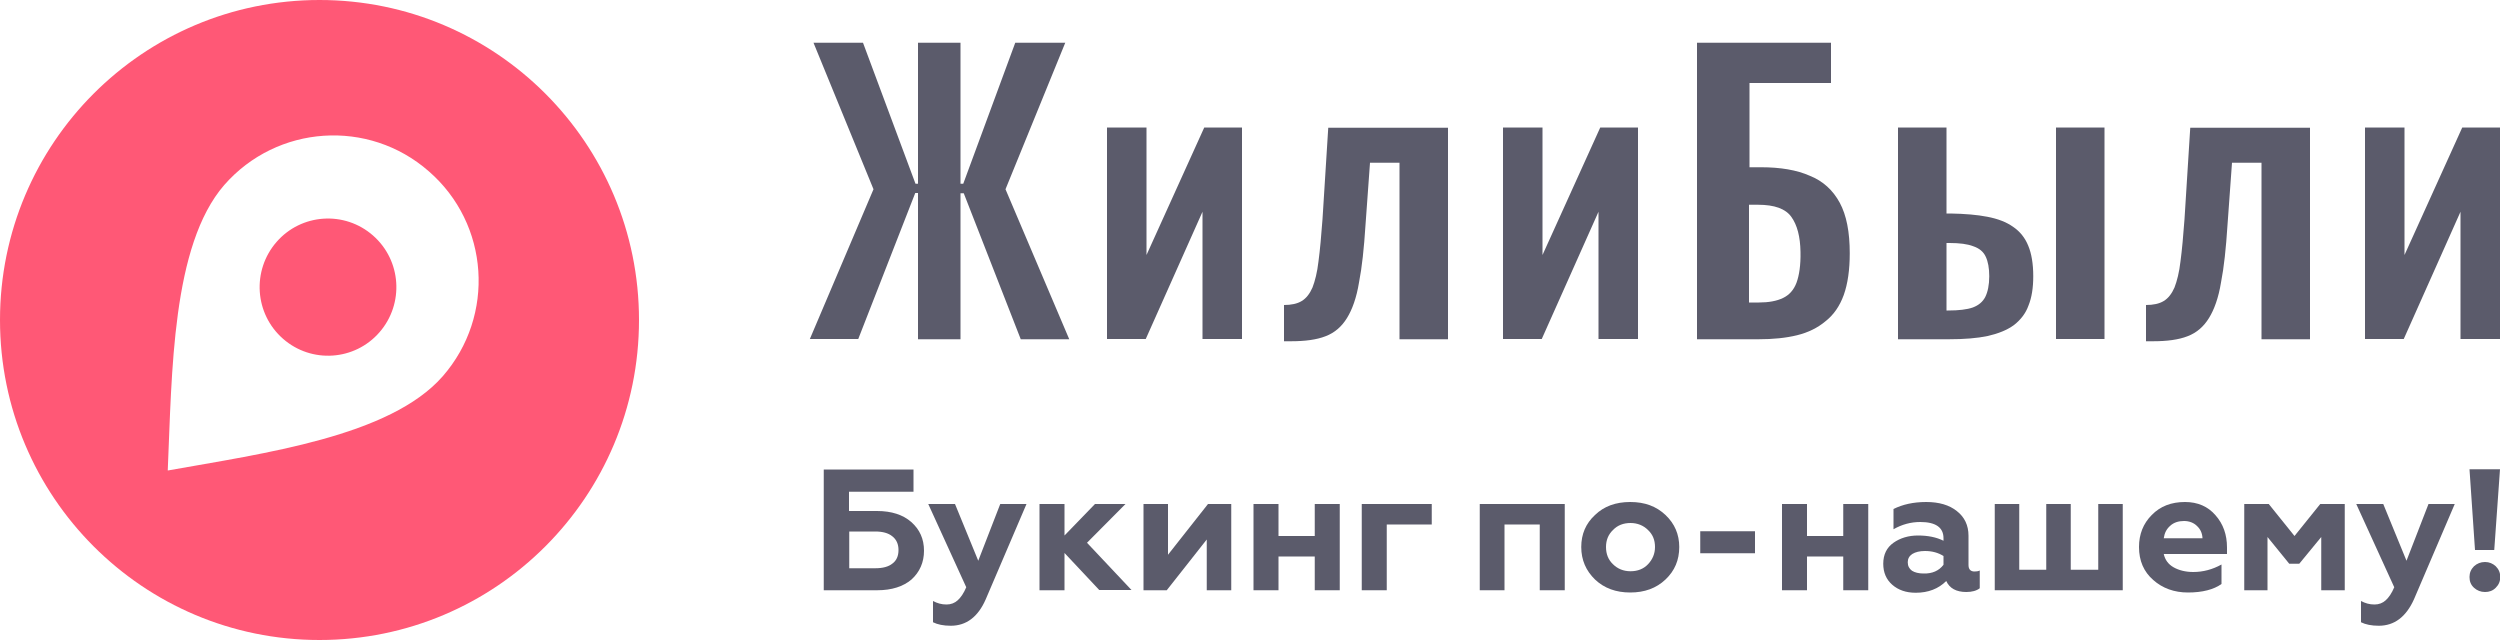
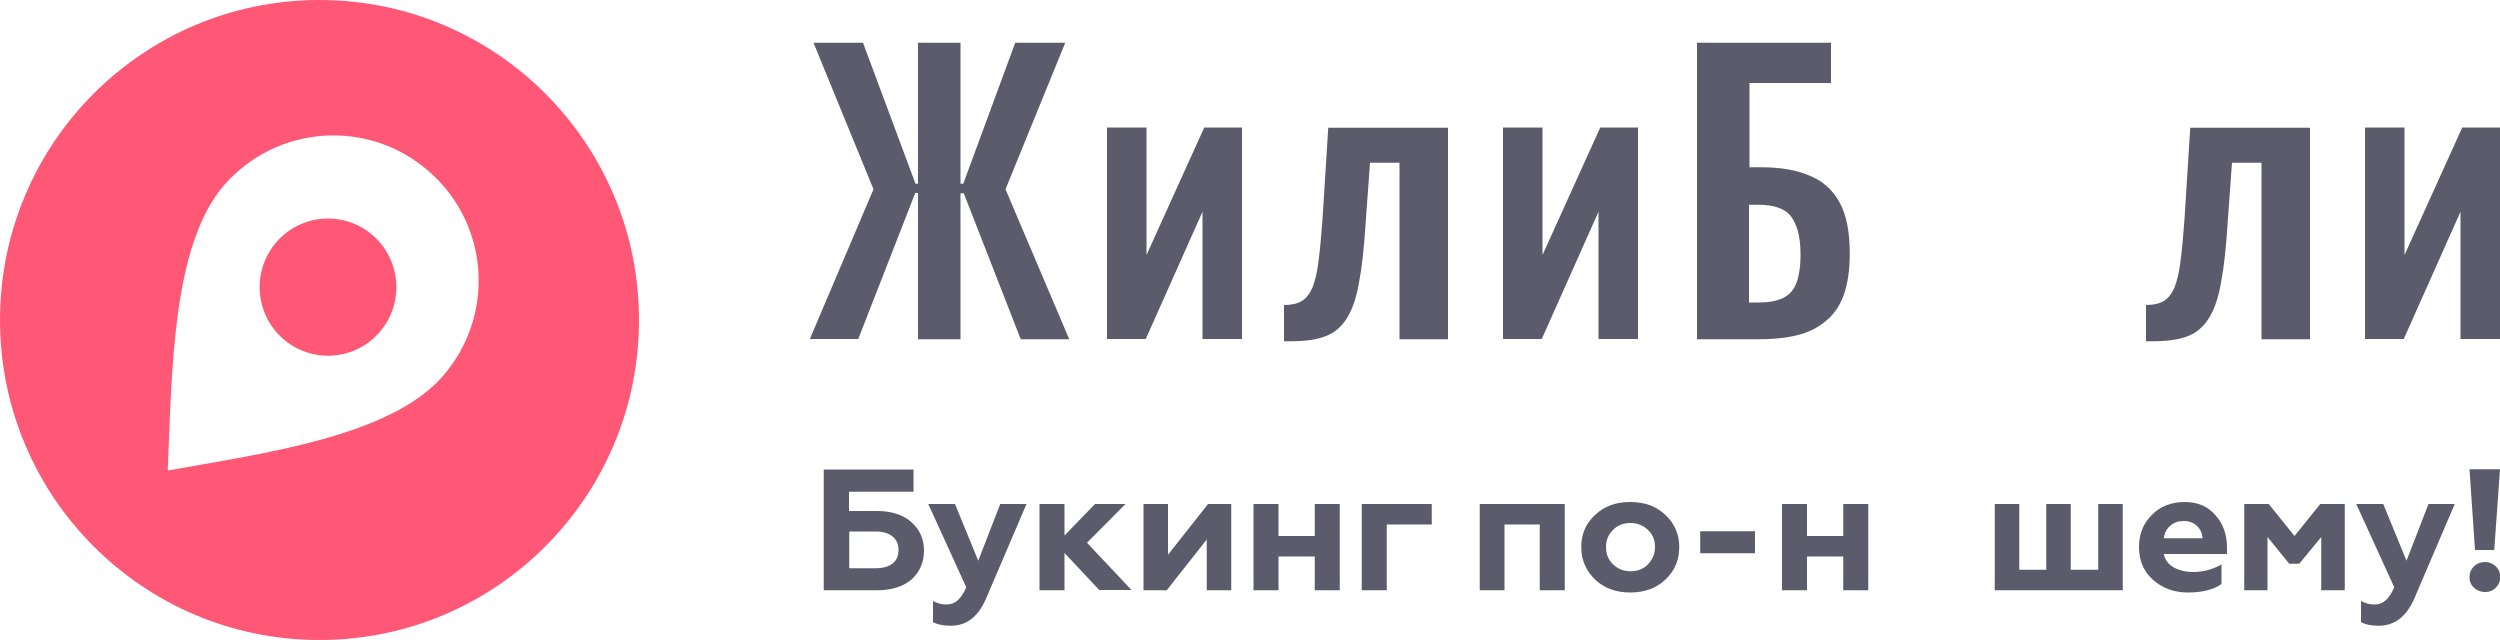
<svg xmlns="http://www.w3.org/2000/svg" version="1.1" id="Слой_1" x="0px" y="0px" viewBox="0 0 1000 256" style="enable-background:new 0 0 1000 256;" xml:space="preserve">
  <style type="text/css">
	.st0{fill:#5B5B6B;}
	.st1{fill:#FF5876;}
</style>
  <g>
    <g>
      <path class="st0" d="M323.9,135.7l25.5-60l-24-58.6h19.8l21,56.4h1V17.1h17v56.4h1.1l20.8-56.4h20l-23.9,58.6l25.5,60h-19.4    l-22.8-58.4h-1.3v58.4h-17V77.2h-1.1l-22.8,58.4H323.9z" />
      <path class="st0" d="M442.8,135.7V51h15.8V102L481.7,51h15.1v84.6H481V84.7l-22.7,50.9H442.8z" />
      <path class="st0" d="M513.6,136.5V122c2.9,0,5.3-0.5,7.1-1.6c1.8-1.1,3.2-2.9,4.3-5.4c1-2.6,1.9-6.1,2.4-10.5    c0.6-4.5,1.1-10.1,1.6-16.8l2.3-36.6h47.9v84.6h-19.4V65.1h-11.8L546.2,90c-0.6,9.3-1.4,16.9-2.6,23c-1,6.1-2.7,10.8-4.8,14.2    c-2.1,3.4-4.9,5.9-8.6,7.3c-3.6,1.4-8.2,2-13.8,2H513.6z" />
      <path class="st0" d="M601.2,135.7V51H617V102L640.1,51h15.1v84.6h-15.8V84.7l-22.7,50.9H601.2z" />
      <path class="st0" d="M678.8,135.7V17.1h53.6v16.1h-32.6v33.7h4.6c7.8,0,14.3,1.1,19.5,3.4c5.3,2.1,9.3,5.8,12,10.8    c2.7,5,4,11.7,4,20.2c0,6.6-0.8,12.2-2.4,16.7c-1.6,4.4-4,7.9-7.3,10.5c-3.1,2.6-6.9,4.5-11.4,5.6c-4.5,1.1-9.6,1.6-15.3,1.6    H678.8z M699.7,121h3.8c4,0,7.2-0.6,9.7-1.8c2.5-1.2,4.3-3.2,5.4-6.1c1.1-3,1.7-7.1,1.6-12.3c-0.1-6.1-1.3-10.8-3.7-14.1    c-2.3-3.2-6.7-4.8-13.3-4.8h-3.6V121z" />
-       <path class="st0" d="M759.2,135.7V51h19.4v34.4c0.2,0,0.4,0,0.6,0c0.2,0,0.4,0,0.6,0c0.2,0,0.3,0,0.4,0c5.7,0.1,10.6,0.5,14.7,1.3    c4.2,0.8,7.6,2.1,10.3,4c2.8,1.9,4.8,4.4,6.1,7.6c1.3,3.1,2,7.2,2,12.2c0,4.6-0.6,8.5-1.9,11.7c-1.1,3.1-3.1,5.7-5.8,7.8    c-2.7,2-6.2,3.4-10.5,4.4c-4.3,0.9-9.5,1.3-15.5,1.3H759.2z M778.6,124.2h0.7c4.2,0,7.5-0.4,9.8-1.2c2.4-0.9,4-2.3,5-4.2    c1-2,1.6-4.8,1.6-8.3c0-3.3-0.5-5.9-1.4-7.8c-0.9-2-2.6-3.4-5-4.2c-2.3-0.9-5.5-1.3-9.5-1.3c-0.1,0-0.3,0-0.6,0    c-0.2,0-0.4,0-0.6,0V124.2z M822.4,135.7V51h19.4v84.6H822.4z" />
      <path class="st0" d="M858.4,136.5V122c2.9,0,5.3-0.5,7.1-1.6c1.8-1.1,3.2-2.9,4.3-5.4c1-2.6,1.9-6.1,2.4-10.5    c0.6-4.5,1.1-10.1,1.6-16.8l2.3-36.6H924v84.6h-19.4V65.1h-11.8L891,90c-0.6,9.3-1.4,16.9-2.6,23c-1,6.1-2.7,10.8-4.8,14.2    c-2.1,3.4-4.9,5.9-8.6,7.3c-3.6,1.4-8.2,2-13.8,2H858.4z" />
      <path class="st0" d="M946,135.7V51h15.8V102L984.9,51h15.1v84.6h-15.8V84.7l-22.7,50.9H946z" />
      <path class="st0" d="M350.9,236.1h-21.4v-48.3h35.9v8.9h-25.8v7.7h11.2c5.8,0,10.4,1.5,13.7,4.4c3.4,3,5.1,6.8,5.1,11.5    c0,4.6-1.7,8.5-5,11.5C361.3,234.6,356.7,236.1,350.9,236.1z M339.7,212.7v14.6h10.4c3,0,5.3-0.6,6.9-1.9c1.6-1.2,2.4-3,2.4-5.4    c0-2.3-0.8-4.2-2.5-5.5c-1.6-1.3-3.9-1.9-6.8-1.9H339.7z" />
      <path class="st0" d="M380.3,250.3c-2.9,0-5.3-0.5-7.1-1.4v-8.5c1.7,0.9,3.4,1.4,5.4,1.4c1.8,0,3.3-0.6,4.5-1.7    c1.2-1.1,2.4-2.8,3.4-5.2l-15.2-33.3H382l9.3,22.7l8.8-22.7h10.5l-16.3,38.1C391.2,246.8,386.5,250.3,380.3,250.3z" />
      <path class="st0" d="M425.8,236.1h-10v-34.5h10v12.6l12.2-12.6h12.2l-15.4,15.5l17.8,18.9h-12.9l-13.9-14.8V236.1z" />
      <path class="st0" d="M466.7,236.1h-9.3v-34.5h9.8v20.3l16-20.3h9.3v34.5h-9.8v-20.3L466.7,236.1z" />
      <path class="st0" d="M511.4,236.1h-10v-34.5h10v12.8h14.5v-12.8h10v34.5h-10v-13.5h-14.5V236.1z" />
      <path class="st0" d="M554.7,236.1h-10v-34.5h28v8.2h-18V236.1z" />
      <path class="st0" d="M601.9,236.1h-10v-34.5h34v34.5h-10v-26.3h-14.1V236.1z" />
      <path class="st0" d="M642.4,218.8c0,2.8,0.9,5.1,2.8,6.9c1.8,1.8,4.2,2.8,7,2.8c2.8,0,5.2-0.9,7-2.8c1.8-1.9,2.8-4.2,2.8-6.9    c0-2.8-0.9-5-2.8-6.8c-1.8-1.8-4.2-2.8-7-2.8c-2.8,0-5.2,0.9-7,2.8C643.3,213.8,642.4,216.1,642.4,218.8z M632.5,218.8    c0-5.1,1.8-9.4,5.5-12.8c3.6-3.5,8.3-5.2,14.1-5.2c5.8,0,10.4,1.7,14.1,5.2c3.7,3.5,5.5,7.8,5.5,12.8c0,5.2-1.8,9.5-5.5,13    c-3.7,3.5-8.4,5.2-14.1,5.2c-5.7,0-10.4-1.7-14.1-5.2C634.4,228.3,632.5,224,632.5,218.8z" />
      <path class="st0" d="M702,221.3h-21.9v-8.8H702V221.3z" />
      <path class="st0" d="M722.8,236.1h-10v-34.5h10v12.8h14.5v-12.8h10v34.5h-10v-13.5h-14.5V236.1z" />
-       <path class="st0" d="M789.8,228.6c0.8,0,1.5-0.1,2.1-0.4v7.1c-1.3,1-3.1,1.5-5.4,1.5c-4,0-6.7-1.5-8-4.4    c-3.1,3.1-7.2,4.7-12.2,4.7c-3.9,0-7-1.1-9.4-3.2c-2.4-2.1-3.6-4.9-3.6-8.4c0-3.7,1.4-6.5,4.1-8.4c2.7-1.9,6-2.9,9.8-2.9    c4,0,7.4,0.7,10.2,2.1v-1c0-4.3-3.1-6.5-9.3-6.5c-3.8,0-7.4,1-10.7,2.9v-8.1c3.6-1.8,7.9-2.8,13.1-2.8c5.1,0,9.2,1.2,12.2,3.6    c3.1,2.4,4.7,5.7,4.7,9.9v11.7C787.4,227.7,788.2,228.6,789.8,228.6z M777.4,225.9v-3.5c-2.1-1.3-4.5-2-7.4-2    c-2.1,0-3.8,0.4-5.1,1.2c-1.2,0.8-1.8,1.9-1.8,3.3c0,1.5,0.6,2.6,1.7,3.4c1.1,0.7,2.7,1.1,4.6,1.1    C772.9,229.5,775.6,228.3,777.4,225.9z" />
      <path class="st0" d="M849,236.1h-51.1v-34.5h9.8v26.3h10.8v-26.3h9.8v26.3h11v-26.3h9.8V236.1z" />
      <path class="st0" d="M875.2,237c-5.5,0-10.2-1.7-13.9-5c-3.8-3.3-5.7-7.7-5.7-13.2c0-5.1,1.7-9.4,5.1-12.8    c3.4-3.5,7.8-5.2,13.3-5.2c5.1,0,9.2,1.8,12.2,5.3c3.1,3.5,4.6,7.8,4.6,12.9v2.6h-25.3c0.5,2.3,1.8,4.1,3.9,5.3    c2.1,1.2,4.8,1.9,7.9,1.9c3.9,0,7.7-1,11.3-3v7.8C885.5,235.8,881,237,875.2,237z M865.5,215.3H881c-0.1-2-0.8-3.6-2.2-4.9    c-1.3-1.3-3.1-2-5.2-2c-2.2,0-4.1,0.6-5.5,1.9C866.6,211.6,865.8,213.2,865.5,215.3z" />
      <path class="st0" d="M907.1,236.1h-9.4v-34.5h9.8l10.3,12.8l10.3-12.8h9.8v34.5h-9.4v-21.3l-8.8,10.7h-4l-8.7-10.7V236.1z" />
      <path class="st0" d="M951.5,250.3c-2.9,0-5.3-0.5-7.1-1.4v-8.5c1.7,0.9,3.4,1.4,5.4,1.4c1.8,0,3.3-0.6,4.5-1.7    c1.2-1.1,2.4-2.8,3.4-5.2l-15.2-33.3h10.8l9.3,22.7l8.8-22.7h10.5l-16.3,38.1C962.4,246.8,957.7,250.3,951.5,250.3z" />
      <path class="st0" d="M987.8,230.8c0-1.7,0.6-3.1,1.8-4.3c1.2-1.1,2.7-1.7,4.4-1.7c1.7,0,3.1,0.6,4.3,1.7c1.2,1.2,1.8,2.6,1.8,4.3    c0,1.7-0.6,3.1-1.8,4.3c-1.2,1.2-2.6,1.7-4.3,1.7c-1.7,0-3.2-0.6-4.4-1.7C988.3,233.9,987.8,232.5,987.8,230.8z M997.7,220H990    l-2.2-32.3h12.2L997.7,220z" />
      <path class="st1" d="M127.8,0C57.2,0,0,57.3,0,128s57.2,128,127.8,128c70.6,0,127.8-57.3,127.8-128S198.4,0,127.8,0z M177.1,150.5    c-21.1,24.1-71.5,30.8-110,37.7c1.7-39.1,1.6-90,22.6-114.2c21.1-24.1,57.7-26.6,81.8-5.5C195.8,89.6,198.2,126.3,177.1,150.5z" />
      <path class="st1" d="M151.8,132.9c-9.9,11.4-27.2,12.6-38.6,2.6c-11.4-10-12.5-27.3-2.6-38.7c9.9-11.4,27.2-12.6,38.6-2.6    C160.6,104.2,161.7,121.5,151.8,132.9z" />
    </g>
  </g>
</svg>